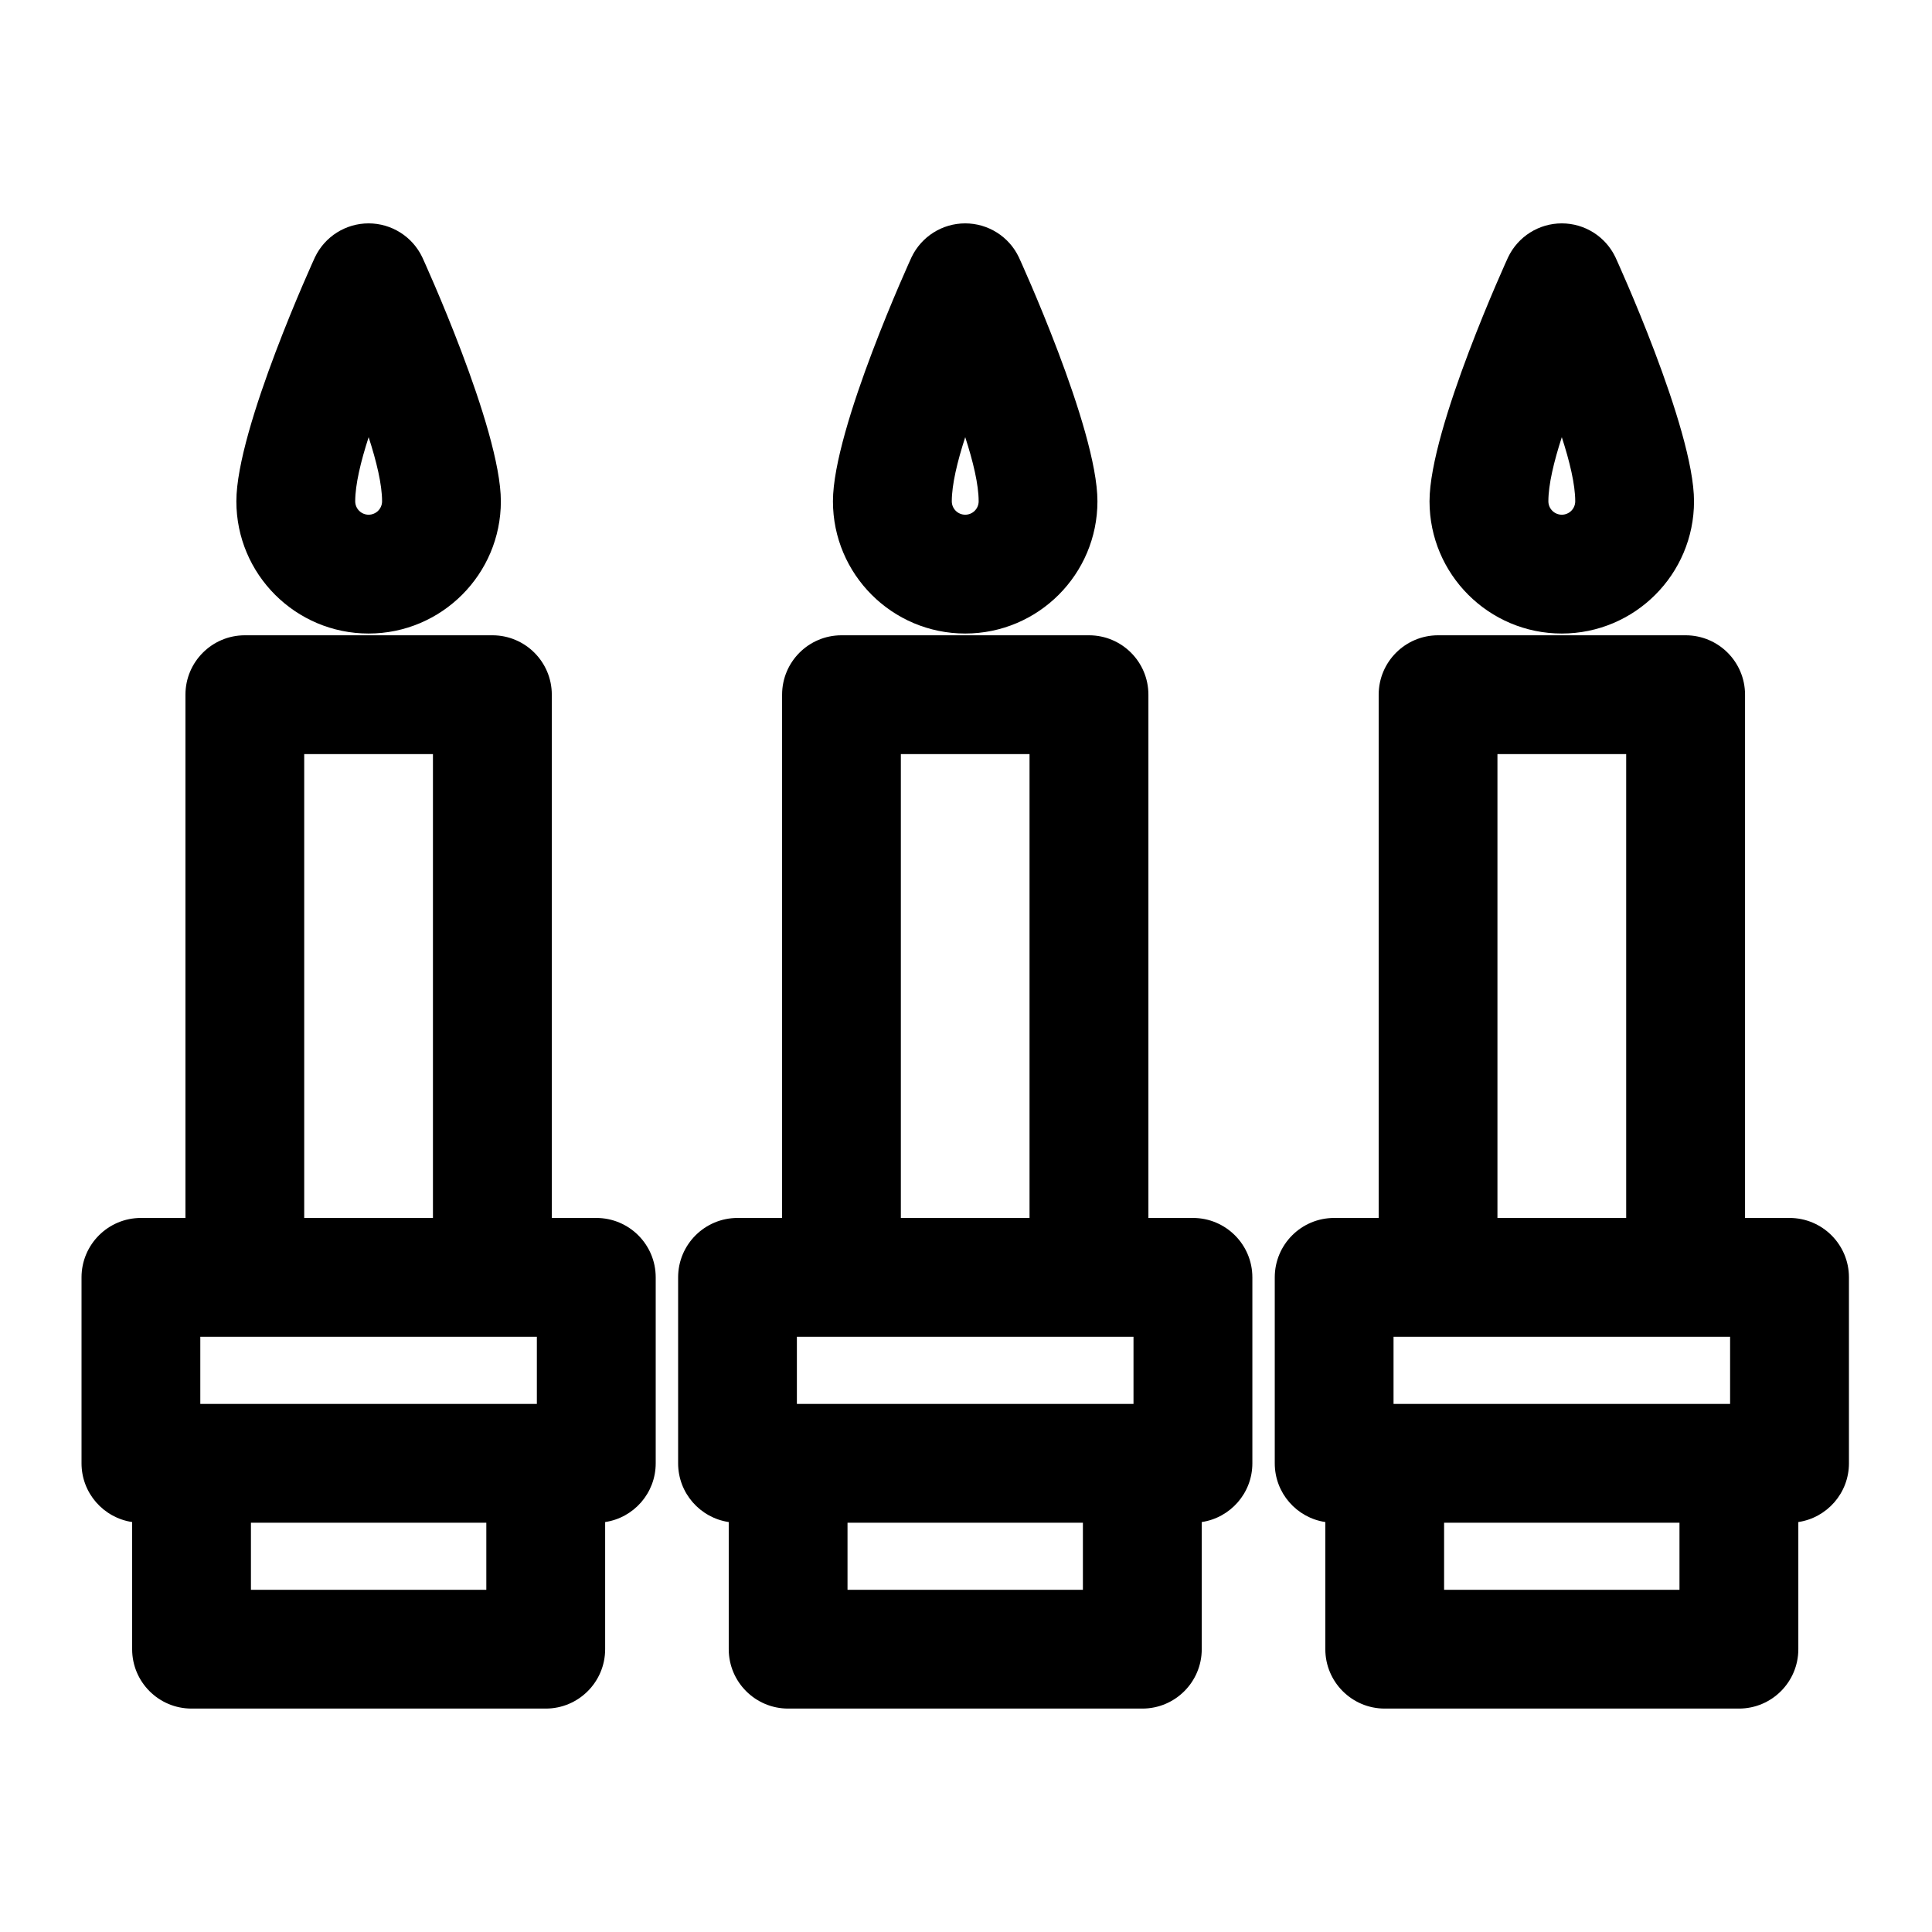
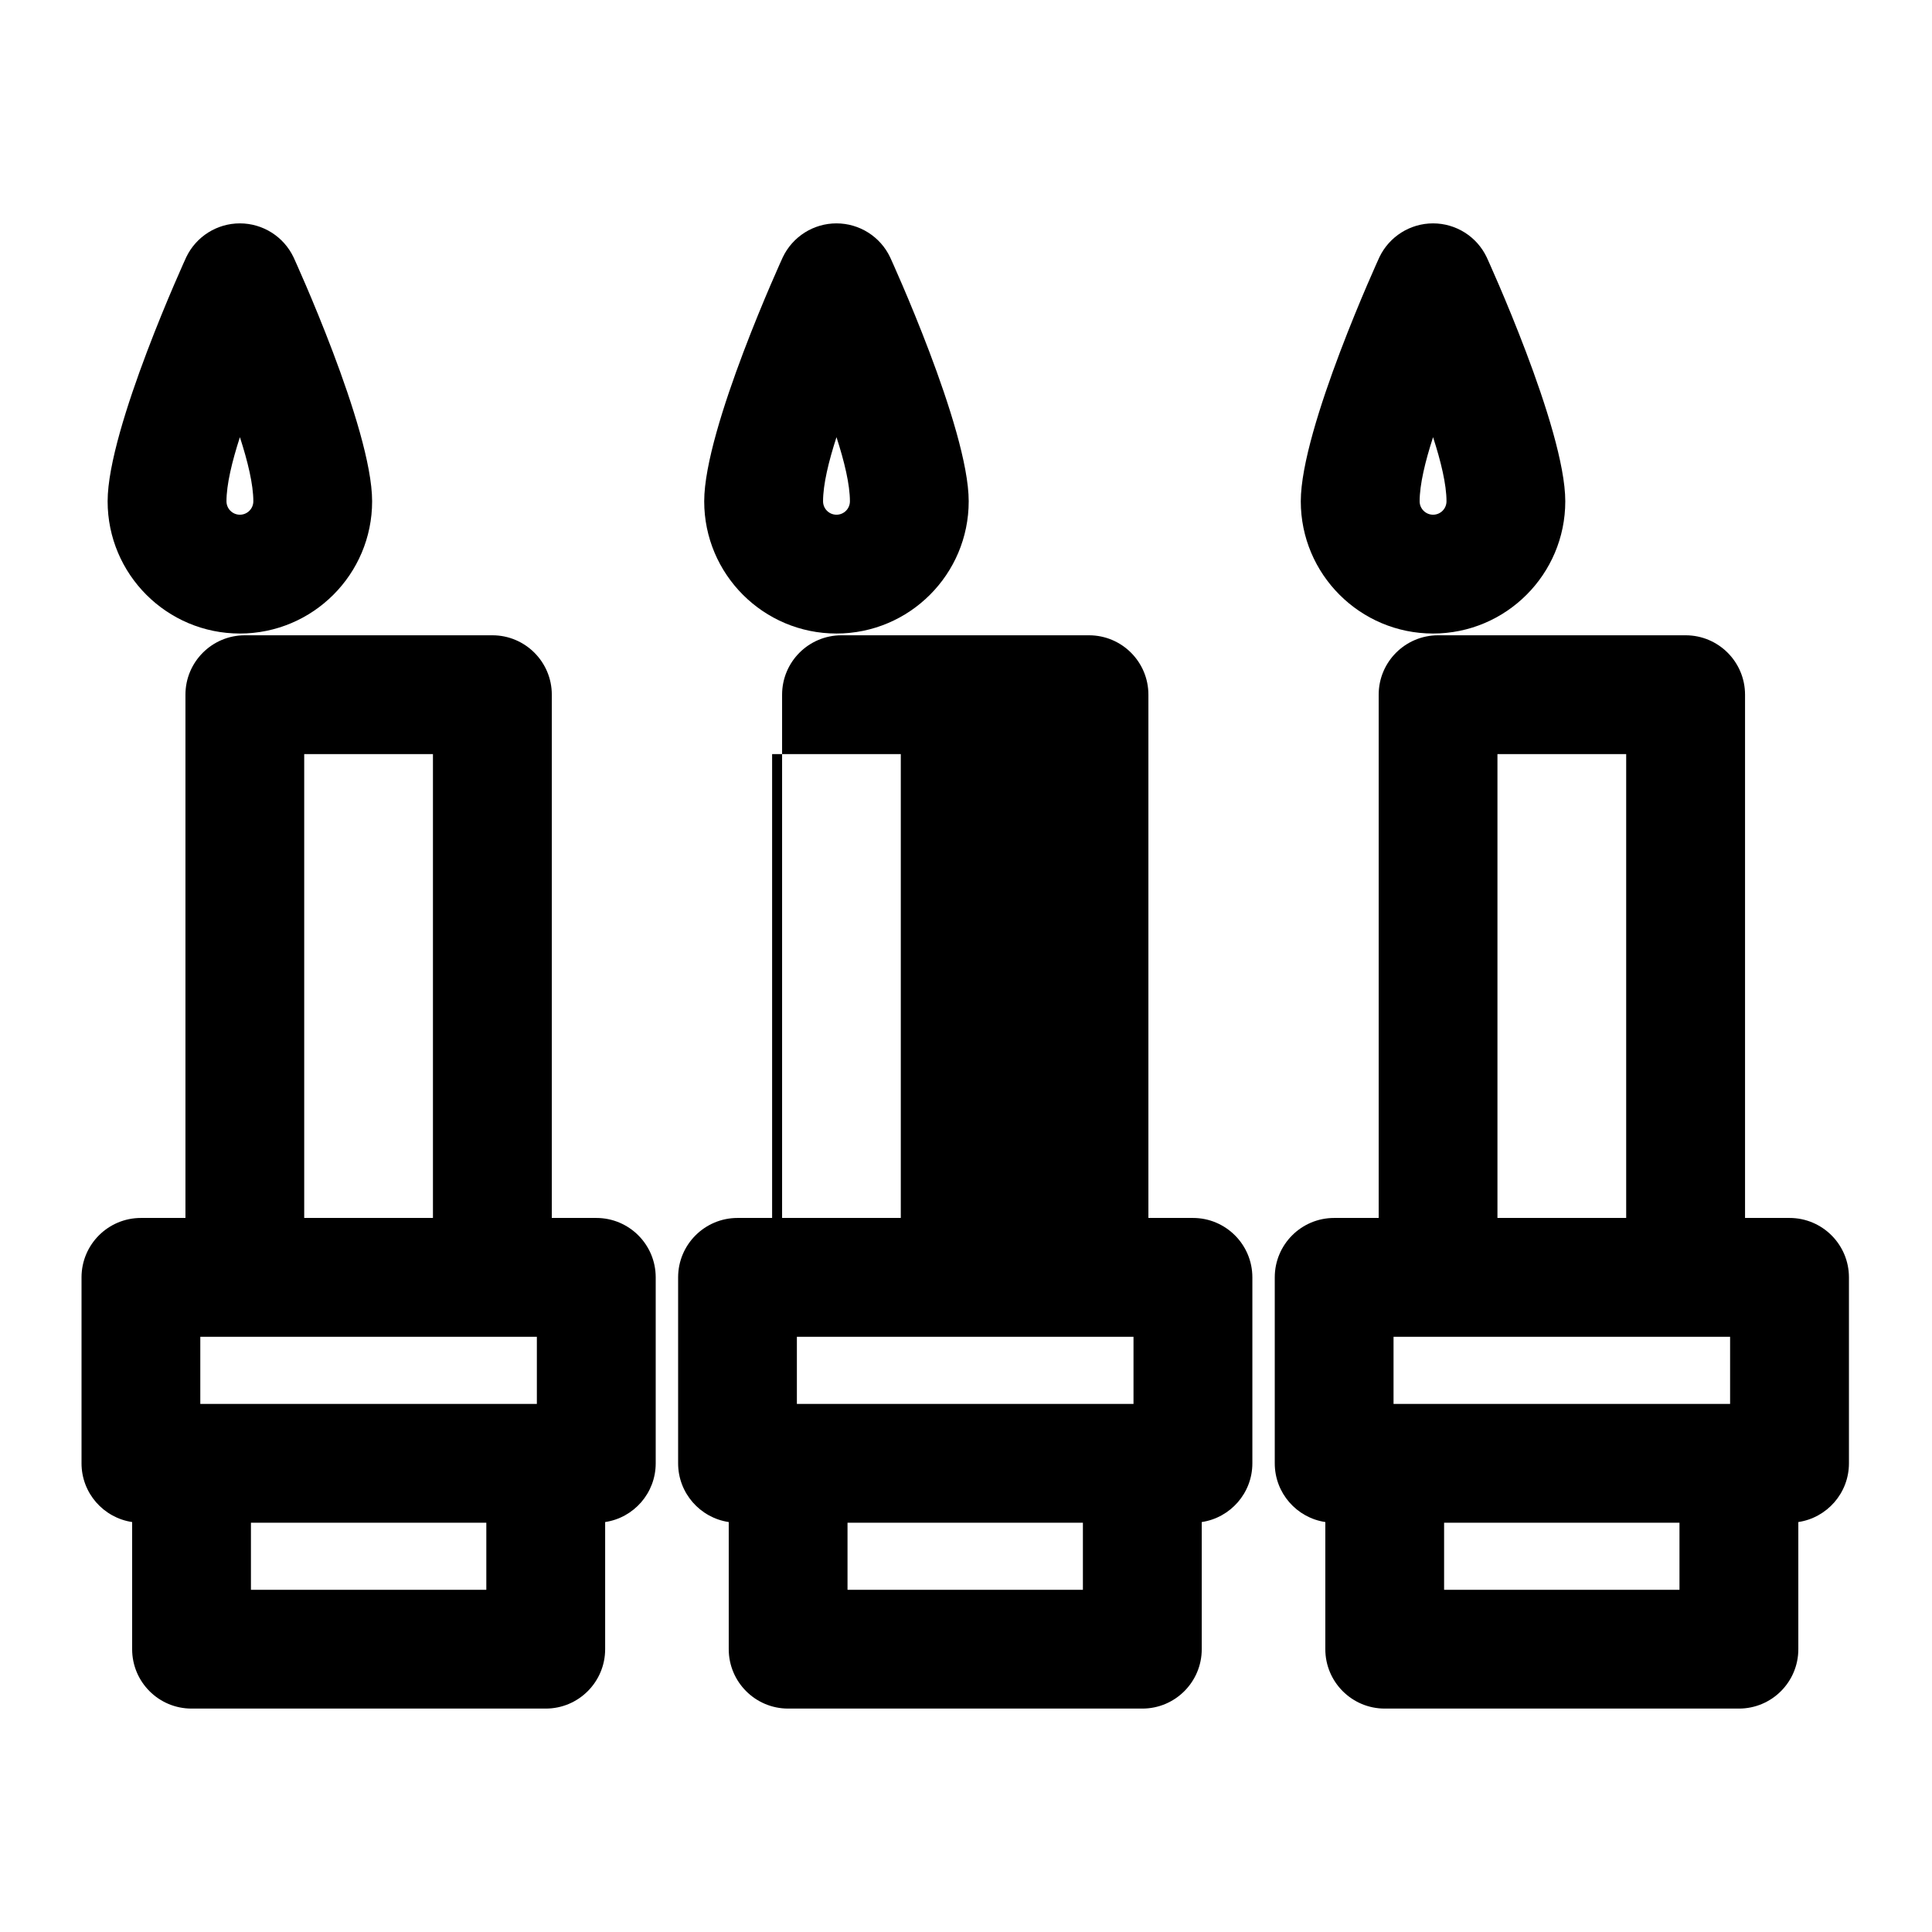
<svg xmlns="http://www.w3.org/2000/svg" fill="#000000" width="800px" height="800px" version="1.1" viewBox="144 144 512 512">
-   <path d="m193.14 466.77h-11.793c-8.691 0-15.742 7.055-15.742 15.742v49.277c0 7.902 5.824 14.438 13.414 15.57v33.691c0 8.691 7.039 15.742 15.742 15.742h93.867c8.691 0 15.742-7.055 15.742-15.742v-33.691c7.59-1.133 13.398-7.668 13.398-15.57v-49.277c0-8.691-7.039-15.742-15.742-15.742h-11.793v-138.67c0-8.691-7.055-15.742-15.742-15.742h-65.605c-8.691 0-15.742 7.055-15.742 15.742v138.67zm158.12 0h-11.809c-8.691 0-15.742 7.055-15.742 15.742v49.277c0 7.902 5.824 14.438 13.414 15.57v33.691c0 8.691 7.055 15.742 15.742 15.742h93.867c8.691 0 15.742-7.055 15.742-15.742v-33.691c7.59-1.133 13.414-7.668 13.414-15.57v-49.277c0-8.691-7.055-15.742-15.742-15.742h-11.809v-138.67c0-8.691-7.039-15.742-15.742-15.742h-65.59c-8.707 0-15.742 7.055-15.742 15.742v138.67zm158.1 0h-11.793c-8.707 0-15.742 7.055-15.742 15.742v49.277c0 7.902 5.809 14.438 13.398 15.57v33.691c0 8.691 7.055 15.742 15.742 15.742h93.867c8.707 0 15.742-7.055 15.742-15.742v-33.691c7.59-1.133 13.414-7.668 13.414-15.57v-49.277c0-8.691-7.055-15.742-15.742-15.742h-11.793v-138.67c0-8.691-7.055-15.742-15.742-15.742h-65.605c-8.691 0-15.742 7.055-15.742 15.742v138.67zm-236.48 80.766v17.773h-62.379v-17.773zm158.1 0v17.773h-62.379v-17.773zm158.1 0v17.773h-62.379v-17.773zm1.637-49.277h11.777v17.789h-89.191v-17.789zm-158.12 0h11.793v17.789h-89.207v-17.789zm-158.1 0h11.777v17.789h-89.191v-17.789zm-15.762-154.42v122.93h-34.117v-122.93zm316.22 0v122.93h-34.117v-122.93zm-192.22 122.93v-122.93h34.102v122.93zm189.37-254.6c-2.613-5.481-8.141-8.973-14.219-8.973-6.062 0-11.602 3.496-14.219 8.973 0 0-20.828 45.344-20.828 64.676 0 19.348 15.711 35.047 35.047 35.047 19.348 0 35.047-15.695 35.047-35.047 0-19.332-20.828-64.676-20.828-64.676zm-316.2 0c-2.613-5.481-8.156-8.973-14.219-8.973-6.078 0-11.602 3.496-14.219 8.973 0 0-20.828 45.344-20.828 64.676 0 19.348 15.695 35.047 35.047 35.047 19.332 0 35.047-15.695 35.047-35.047 0-19.332-20.828-64.676-20.828-64.676zm158.1 0c-2.613-5.481-8.141-8.973-14.219-8.973-6.078 0-11.602 3.496-14.219 8.973 0 0-20.828 45.344-20.828 64.676 0 19.348 15.695 35.047 35.047 35.047 19.348 0 35.047-15.695 35.047-35.047 0-19.332-20.828-64.676-20.828-64.676zm143.89 47.688c2.094 6.453 3.559 12.562 3.559 16.988 0 1.969-1.59 3.559-3.559 3.559-1.953 0-3.559-1.59-3.559-3.559 0-4.426 1.465-10.531 3.559-16.988zm-316.2 0c2.094 6.453 3.559 12.562 3.559 16.988 0 1.969-1.605 3.559-3.559 3.559-1.969 0-3.559-1.59-3.559-3.559 0-4.426 1.465-10.531 3.559-16.988zm158.1 0c2.094 6.453 3.559 12.562 3.559 16.988 0 1.969-1.59 3.559-3.559 3.559s-3.559-1.59-3.559-3.559c0-4.426 1.465-10.531 3.559-16.988z" fill-rule="evenodd" />
+   <path d="m193.14 466.77h-11.793c-8.691 0-15.742 7.055-15.742 15.742v49.277c0 7.902 5.824 14.438 13.414 15.57v33.691c0 8.691 7.039 15.742 15.742 15.742h93.867c8.691 0 15.742-7.055 15.742-15.742v-33.691c7.59-1.133 13.398-7.668 13.398-15.57v-49.277c0-8.691-7.039-15.742-15.742-15.742h-11.793v-138.67c0-8.691-7.055-15.742-15.742-15.742h-65.605c-8.691 0-15.742 7.055-15.742 15.742v138.67zm158.12 0h-11.809c-8.691 0-15.742 7.055-15.742 15.742v49.277c0 7.902 5.824 14.438 13.414 15.57v33.691c0 8.691 7.055 15.742 15.742 15.742h93.867c8.691 0 15.742-7.055 15.742-15.742v-33.691c7.59-1.133 13.414-7.668 13.414-15.57v-49.277c0-8.691-7.055-15.742-15.742-15.742h-11.809v-138.67c0-8.691-7.039-15.742-15.742-15.742h-65.59c-8.707 0-15.742 7.055-15.742 15.742v138.67zm158.1 0h-11.793c-8.707 0-15.742 7.055-15.742 15.742v49.277c0 7.902 5.809 14.438 13.398 15.57v33.691c0 8.691 7.055 15.742 15.742 15.742h93.867c8.707 0 15.742-7.055 15.742-15.742v-33.691c7.59-1.133 13.414-7.668 13.414-15.57v-49.277c0-8.691-7.055-15.742-15.742-15.742h-11.793v-138.67c0-8.691-7.055-15.742-15.742-15.742h-65.605c-8.691 0-15.742 7.055-15.742 15.742v138.67zm-236.48 80.766v17.773h-62.379v-17.773zm158.1 0v17.773h-62.379v-17.773zm158.1 0v17.773h-62.379v-17.773zm1.637-49.277h11.777v17.789h-89.191v-17.789zm-158.12 0h11.793v17.789h-89.207v-17.789zm-158.1 0h11.777v17.789h-89.191v-17.789zm-15.762-154.42v122.93h-34.117v-122.93zm316.22 0v122.93h-34.117v-122.93m-192.22 122.93v-122.93h34.102v122.93zm189.37-254.6c-2.613-5.481-8.141-8.973-14.219-8.973-6.062 0-11.602 3.496-14.219 8.973 0 0-20.828 45.344-20.828 64.676 0 19.348 15.711 35.047 35.047 35.047 19.348 0 35.047-15.695 35.047-35.047 0-19.332-20.828-64.676-20.828-64.676zm-316.2 0c-2.613-5.481-8.156-8.973-14.219-8.973-6.078 0-11.602 3.496-14.219 8.973 0 0-20.828 45.344-20.828 64.676 0 19.348 15.695 35.047 35.047 35.047 19.332 0 35.047-15.695 35.047-35.047 0-19.332-20.828-64.676-20.828-64.676zm158.1 0c-2.613-5.481-8.141-8.973-14.219-8.973-6.078 0-11.602 3.496-14.219 8.973 0 0-20.828 45.344-20.828 64.676 0 19.348 15.695 35.047 35.047 35.047 19.348 0 35.047-15.695 35.047-35.047 0-19.332-20.828-64.676-20.828-64.676zm143.89 47.688c2.094 6.453 3.559 12.562 3.559 16.988 0 1.969-1.59 3.559-3.559 3.559-1.953 0-3.559-1.59-3.559-3.559 0-4.426 1.465-10.531 3.559-16.988zm-316.2 0c2.094 6.453 3.559 12.562 3.559 16.988 0 1.969-1.605 3.559-3.559 3.559-1.969 0-3.559-1.59-3.559-3.559 0-4.426 1.465-10.531 3.559-16.988zm158.1 0c2.094 6.453 3.559 12.562 3.559 16.988 0 1.969-1.59 3.559-3.559 3.559s-3.559-1.59-3.559-3.559c0-4.426 1.465-10.531 3.559-16.988z" fill-rule="evenodd" />
</svg>